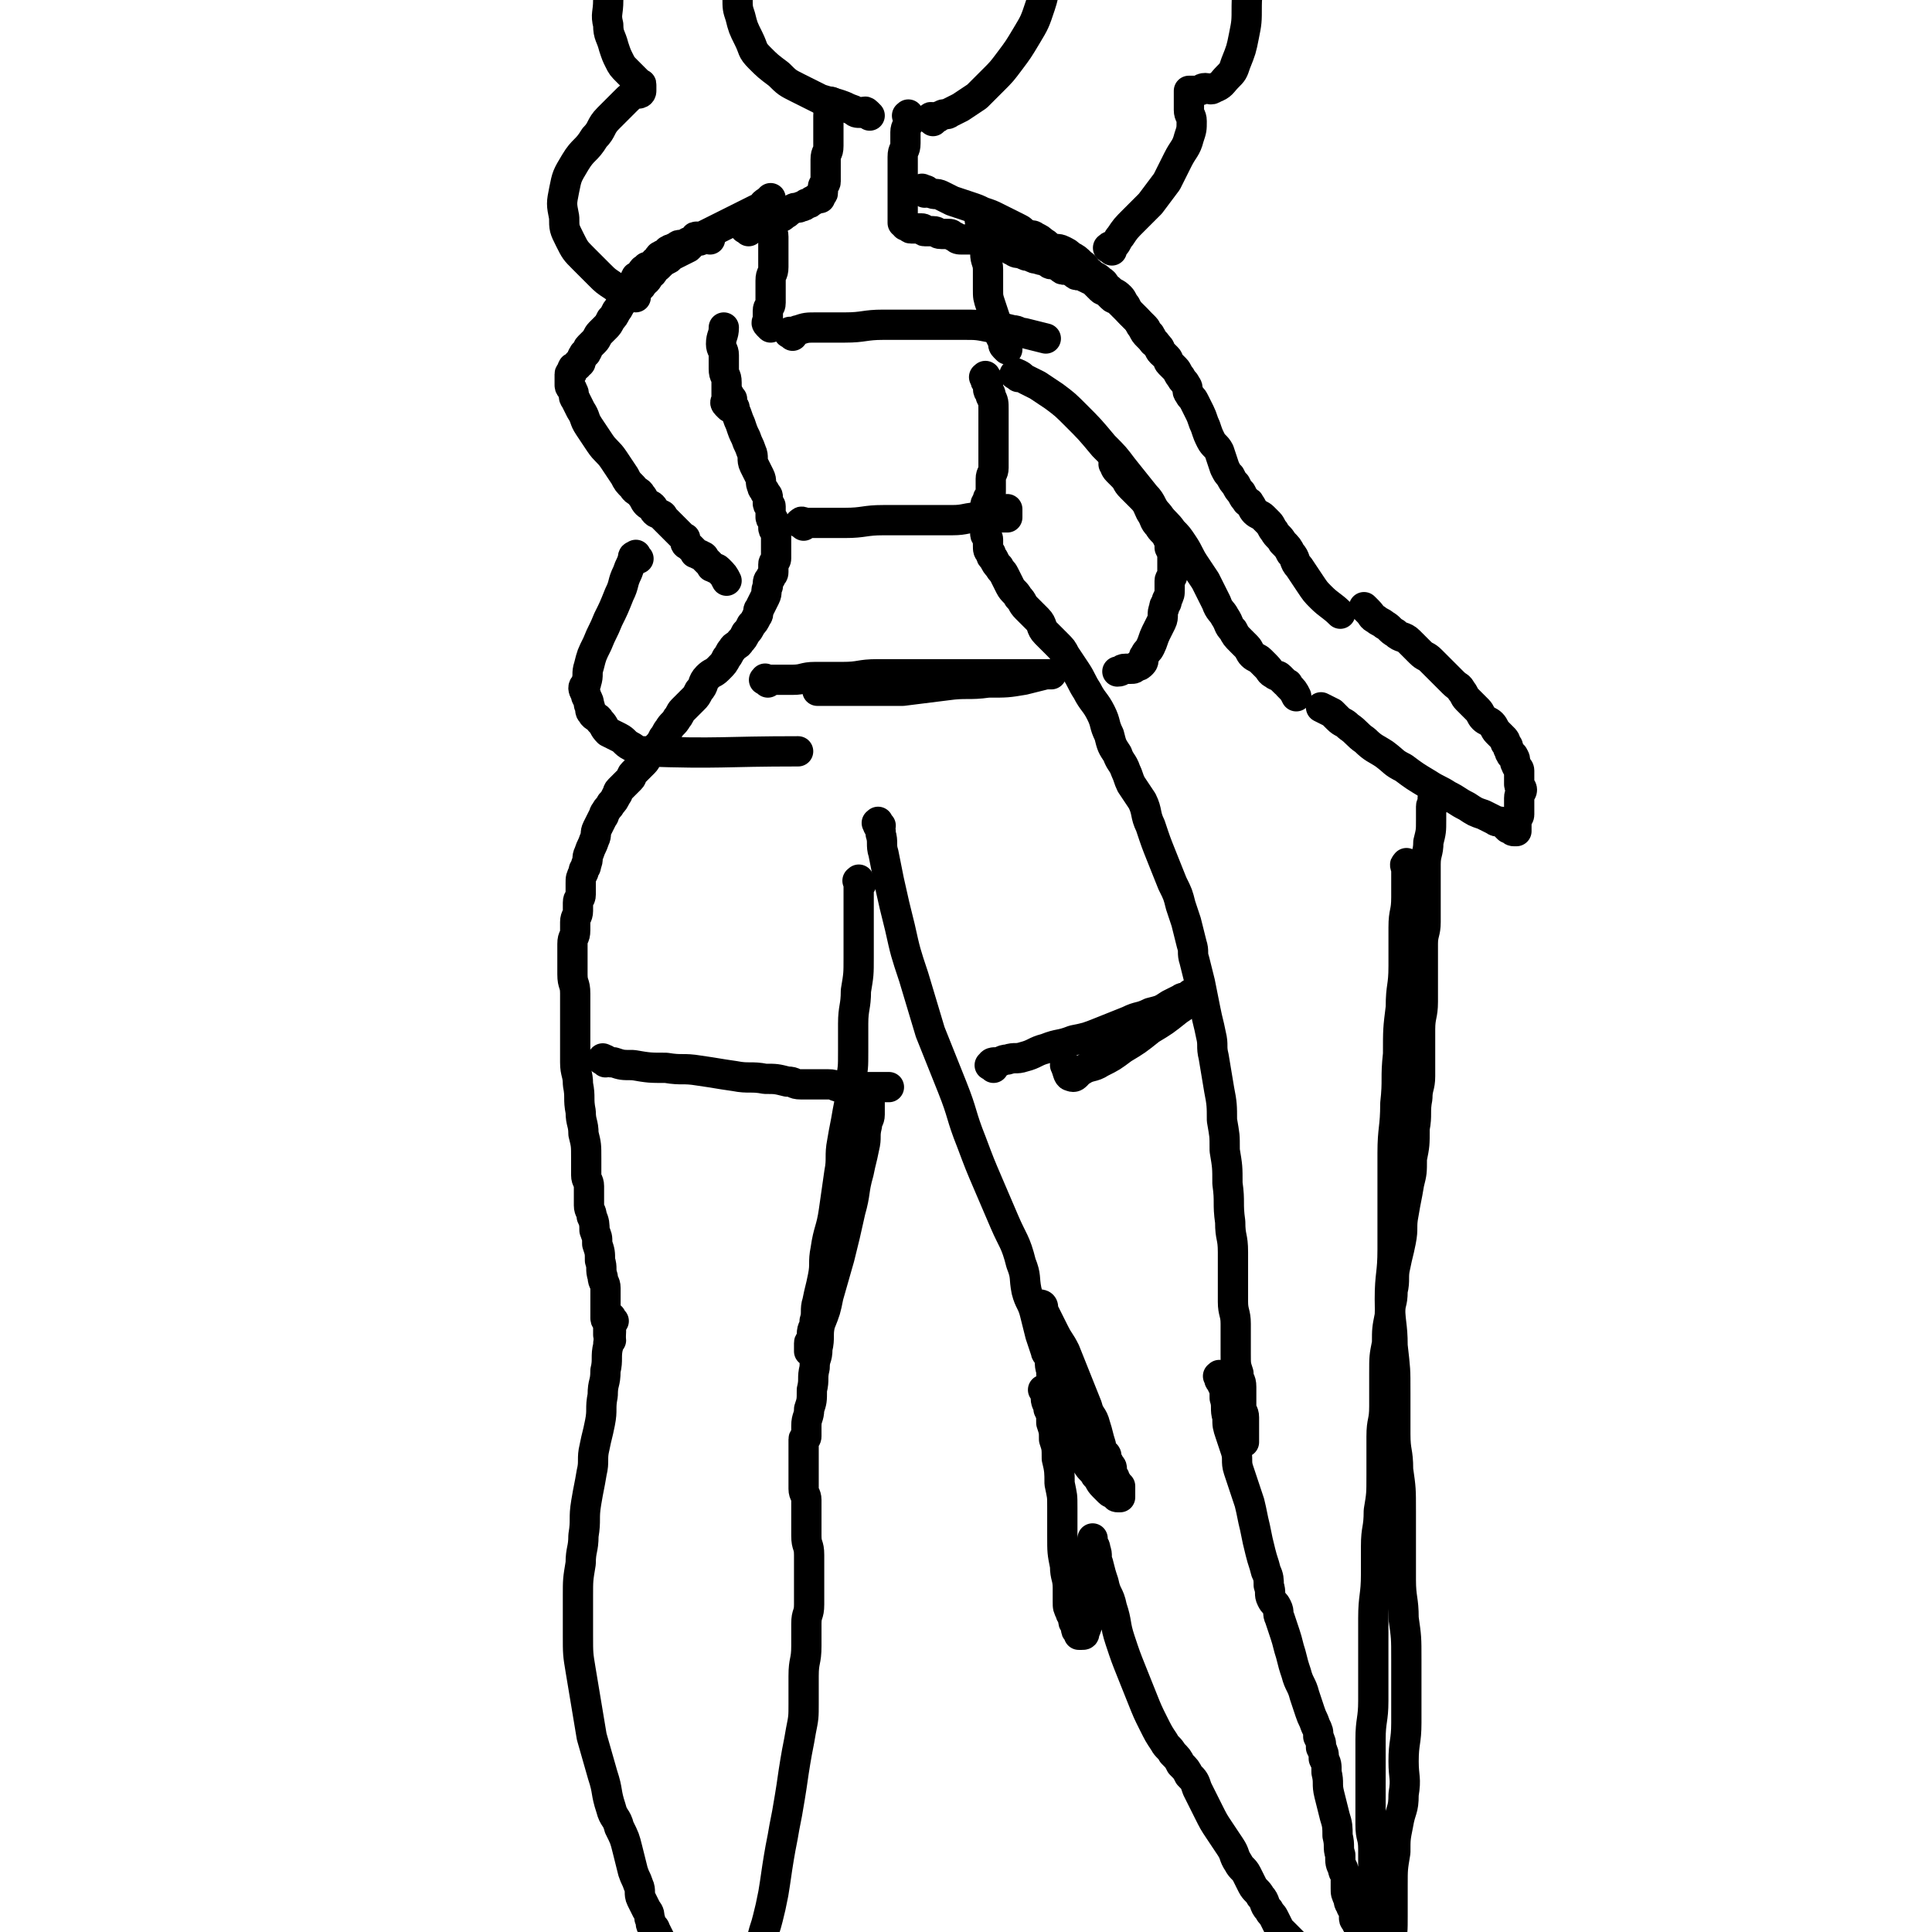
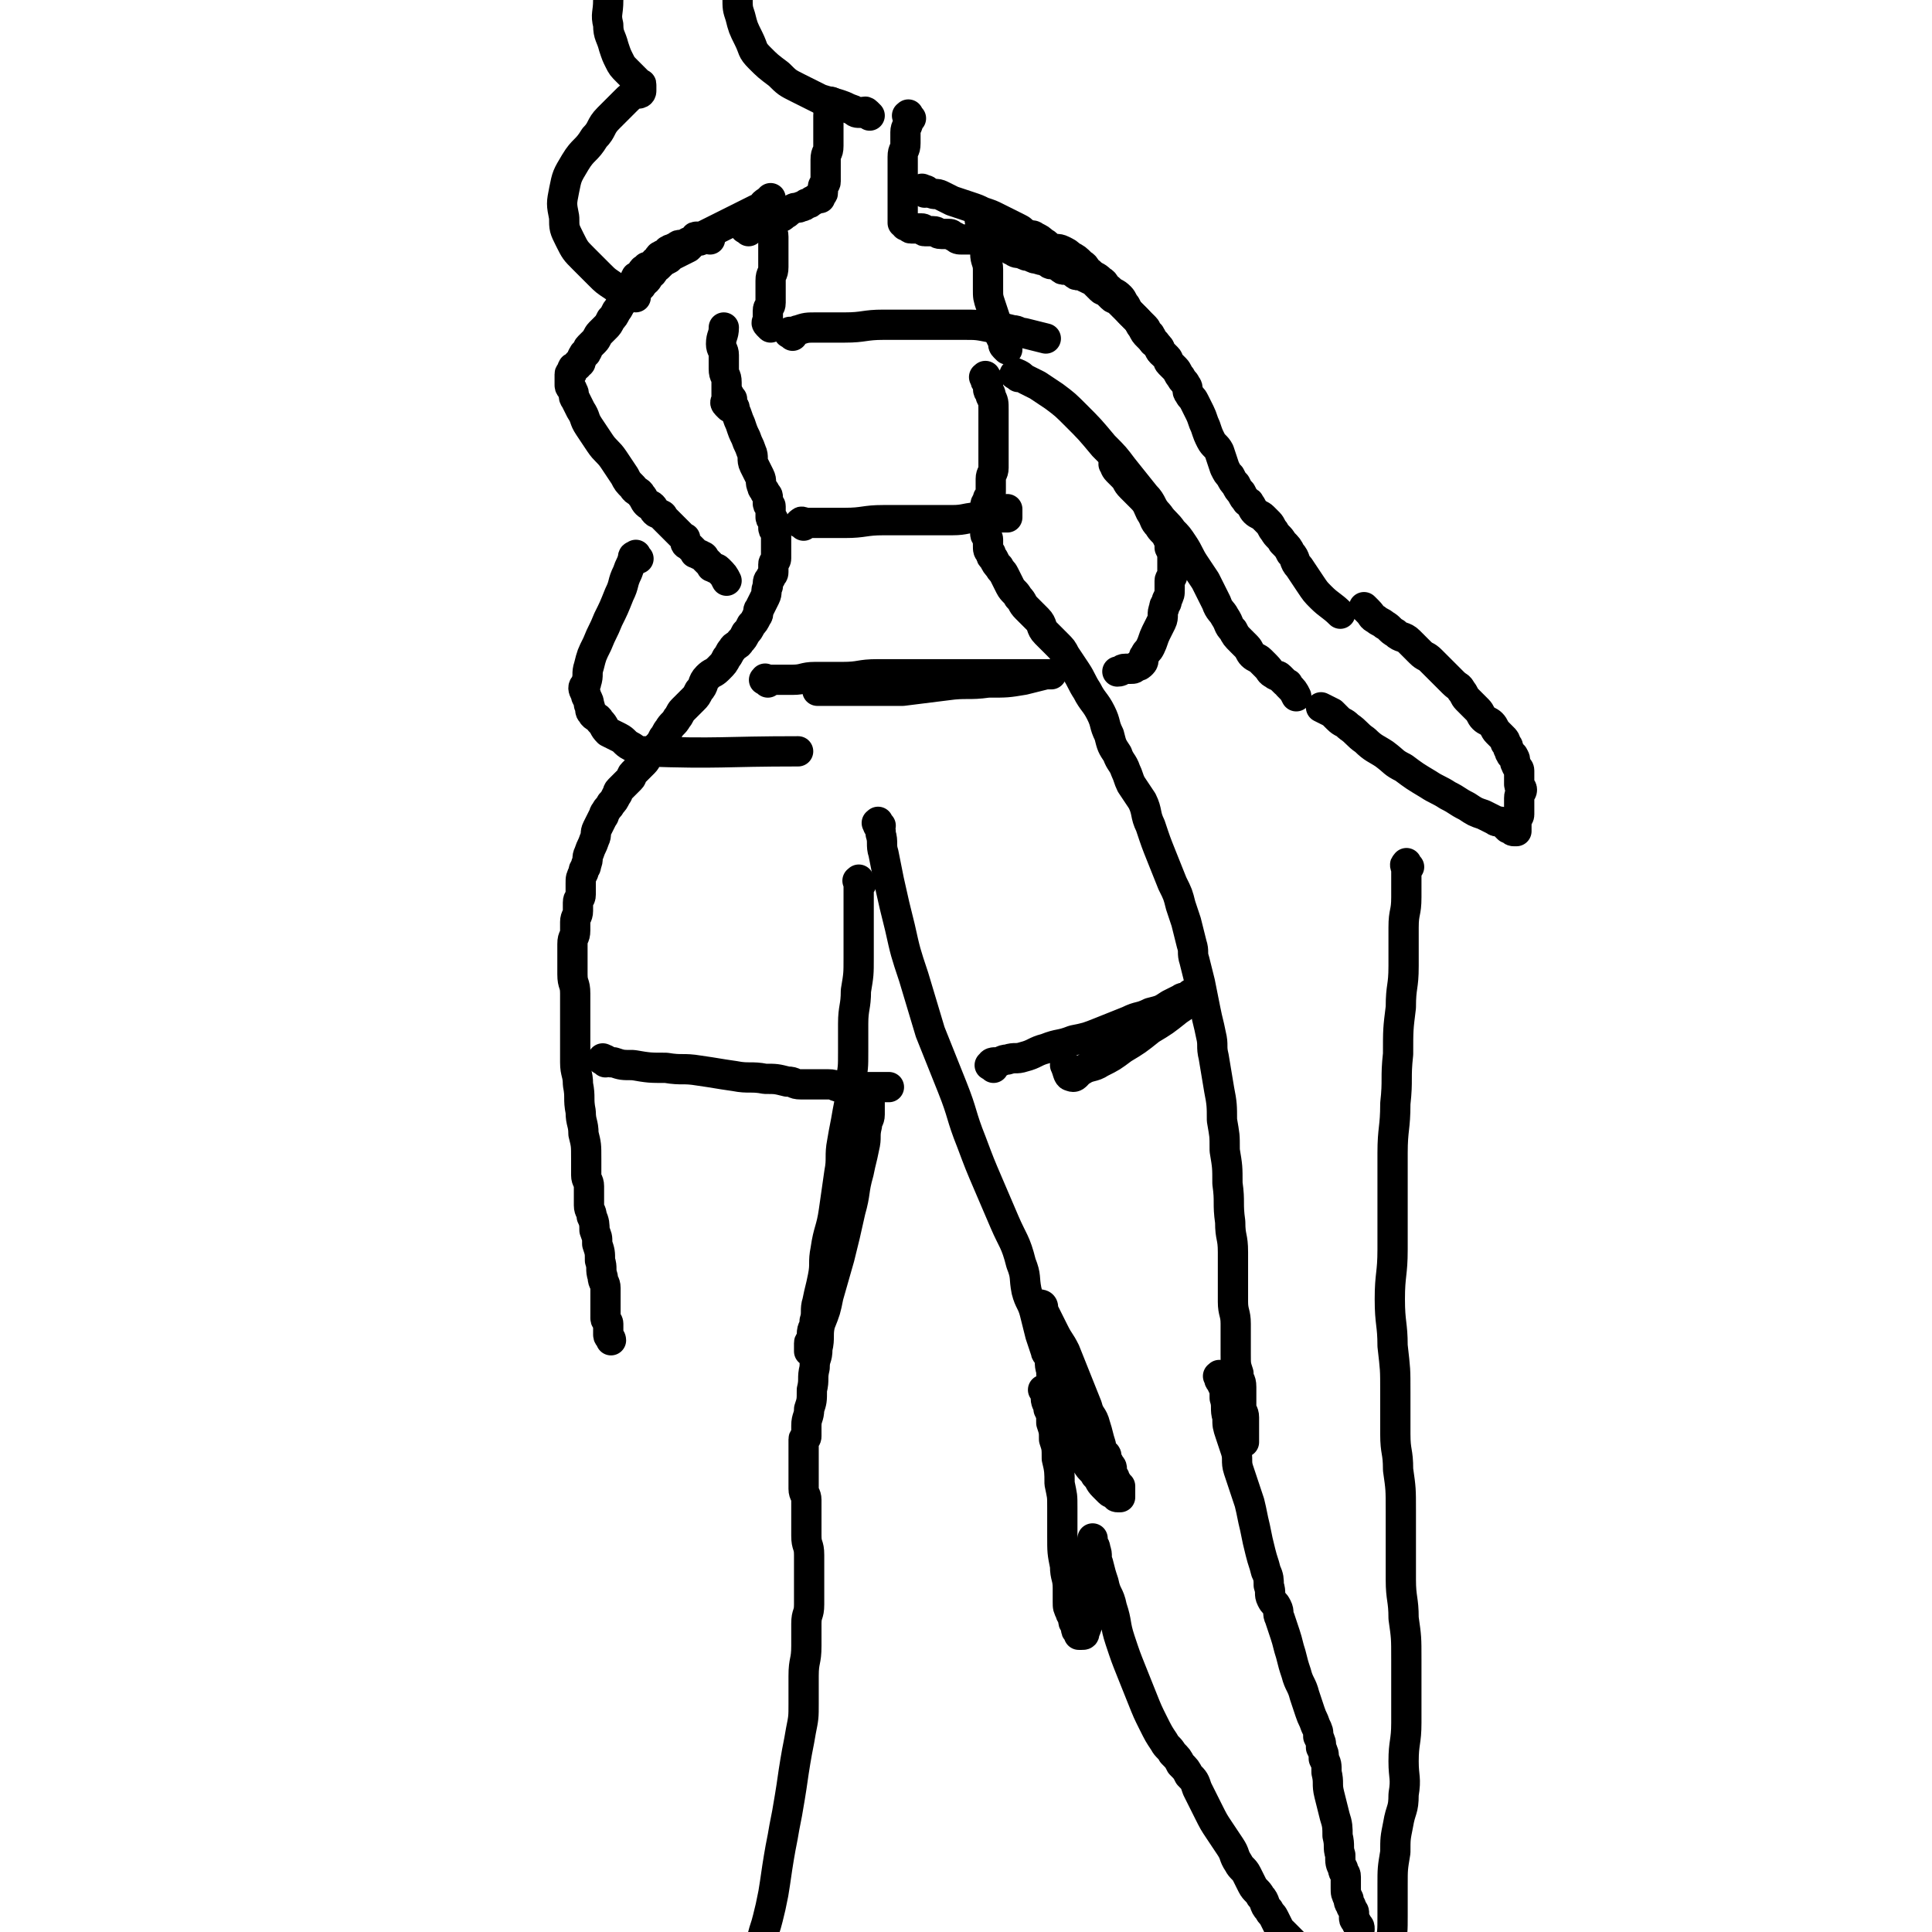
<svg xmlns="http://www.w3.org/2000/svg" viewBox="0 0 702 702" version="1.1">
  <g fill="none" stroke="#000000" stroke-width="11" stroke-linecap="round" stroke-linejoin="round">
    <path d="M266,145c-1,-1 -1,-2 -1,-1 -1,0 0,0 0,1 0,1 1,1 1,2 1,1 1,1 1,2 1,2 1,3 2,5 1,3 1,3 2,5 1,3 1,2 2,5 1,2 0,3 1,5 1,2 1,2 2,4 1,2 0,2 1,4 0,1 1,1 1,2 1,1 1,1 1,2 0,1 0,1 0,2 0,1 1,0 1,1 0,1 0,1 0,2 0,1 0,1 0,2 0,1 1,0 1,1 0,1 0,1 0,2 0,1 0,1 0,1 0,1 1,0 1,1 0,0 0,1 0,1 0,1 0,1 0,1 0,1 0,1 0,1 0,1 0,1 0,2 0,1 0,1 0,2 0,1 0,1 0,2 0,1 0,1 0,1 0,1 -1,1 -1,2 0,1 0,2 0,3 0,1 -1,1 -1,2 -1,1 -1,1 -1,3 -1,2 0,2 -1,4 -1,2 -1,2 -2,4 -1,1 0,2 -1,3 -1,2 -1,2 -2,3 -1,2 -1,2 -2,3 -1,2 -1,2 -2,3 -1,2 -2,1 -3,3 -1,1 -1,2 -2,3 -1,2 -1,2 -3,4 -2,2 -2,1 -4,3 -2,2 -1,3 -3,5 -1,2 -1,2 -2,3 -2,2 -2,2 -4,4 -1,1 -1,2 -2,3 -1,2 -2,2 -3,4 -1,1 -1,2 -2,3 -1,2 -1,2 -3,4 -1,1 -1,1 -2,2 -1,1 -1,2 -2,3 -1,1 -1,1 -2,2 -1,1 -1,1 -2,2 -1,1 0,1 -1,2 -1,1 -1,1 -2,2 -1,1 -1,1 -2,2 -1,1 0,1 -1,2 -1,2 -1,2 -2,3 -1,2 -1,1 -2,3 -1,1 0,1 -1,2 -1,2 -1,2 -2,4 -1,2 0,2 -1,4 -1,3 -1,2 -2,5 -1,2 0,2 -1,4 0,2 -1,1 -1,3 -1,2 -1,2 -1,4 0,2 0,2 0,4 0,2 -1,1 -1,3 0,1 0,2 0,3 0,2 -1,2 -1,4 0,1 0,2 0,3 0,3 -1,2 -1,5 0,2 0,3 0,5 0,3 0,3 0,6 0,4 1,3 1,7 0,3 0,4 0,7 0,3 0,3 0,6 0,3 0,3 0,6 0,3 0,3 0,6 0,4 1,4 1,8 1,5 0,5 1,10 0,4 1,4 1,8 1,4 1,4 1,9 0,3 0,3 0,6 0,2 1,2 1,4 0,1 0,2 0,3 0,2 0,2 0,4 0,2 1,2 1,4 1,2 1,3 1,5 1,3 1,2 1,5 1,3 1,3 1,6 1,3 0,3 1,6 0,2 1,2 1,4 0,1 0,2 0,3 0,1 0,1 0,2 0,2 0,2 0,3 0,1 0,1 0,1 0,1 0,1 0,2 0,1 1,1 1,2 0,0 0,1 0,1 0,1 0,1 0,1 0,1 0,1 0,1 0,1 0,1 0,1 0,1 1,1 1,2 " />
    <path d="M359,138c-1,-1 -1,-2 -1,-1 -1,0 0,0 0,1 0,1 1,0 1,1 0,1 0,1 0,2 0,2 1,1 1,3 1,2 1,2 1,5 0,2 0,3 0,5 0,3 0,3 0,5 0,3 0,3 0,5 0,3 0,3 0,6 0,2 -1,2 -1,4 0,2 0,2 0,4 0,2 0,2 -1,3 0,2 -1,1 -1,3 0,1 0,1 0,2 0,1 0,1 0,2 0,2 0,2 0,3 0,2 0,2 0,3 0,1 1,1 1,2 0,1 0,1 0,2 0,2 0,2 1,3 0,1 0,1 1,2 1,2 1,2 2,3 1,2 1,1 2,3 1,2 1,2 2,4 1,2 2,2 3,4 2,2 1,2 3,4 2,2 2,2 4,4 2,2 1,3 3,5 2,2 2,2 4,4 2,2 2,2 3,4 2,3 2,3 4,6 2,3 2,4 4,7 2,4 3,4 5,8 2,4 1,4 3,8 1,4 1,4 3,7 1,3 2,3 3,6 1,2 1,3 2,5 2,3 2,3 4,6 2,4 1,5 3,9 2,6 2,6 4,11 2,5 2,5 4,10 2,4 2,4 3,8 1,3 1,3 2,6 1,4 1,4 2,8 1,3 0,3 1,6 1,4 1,4 2,8 1,5 1,5 2,10 1,5 1,4 2,9 1,4 0,4 1,8 1,6 1,6 2,12 1,5 1,6 1,11 1,6 1,5 1,11 1,6 1,6 1,12 1,7 0,7 1,14 0,6 1,5 1,11 0,5 0,5 0,10 0,4 0,4 0,8 0,4 1,4 1,8 0,3 0,3 0,6 0,3 0,3 0,5 0,4 0,4 1,7 0,3 1,2 1,5 0,3 0,4 0,7 0,2 1,2 1,4 0,2 0,2 0,4 0,1 0,1 0,1 0,1 0,1 0,2 0,1 0,1 0,1 0,1 0,1 0,1 " />
    <path d="M320,300c-1,-1 -1,-2 -1,-1 -1,0 0,0 0,1 1,2 1,1 1,3 1,3 0,4 1,7 1,5 1,5 2,10 2,9 2,9 4,17 2,9 2,9 5,18 3,10 3,10 6,20 4,10 4,10 8,20 4,10 3,10 7,20 3,8 3,8 6,15 3,7 3,7 6,14 3,7 4,7 6,15 2,5 1,5 2,10 1,4 2,4 3,8 1,4 1,4 2,8 1,3 1,3 2,6 0,1 1,1 1,2 1,1 1,2 1,3 1,2 0,2 1,3 0,1 1,1 1,2 0,0 0,1 0,1 0,1 1,0 1,1 0,0 0,1 0,1 0,1 0,1 0,1 0,0 -1,0 -1,-1 -1,-1 -1,-1 -1,-2 -1,-2 -1,-2 -1,-4 -1,-3 0,-3 -1,-6 0,-3 0,-2 -1,-5 0,-2 0,-3 -1,-5 0,-2 -1,-2 -1,-4 0,-1 0,-1 0,-3 0,0 0,-1 0,-1 0,0 1,0 1,1 0,0 0,1 0,1 1,2 1,2 2,4 1,2 1,2 2,4 2,4 2,3 4,7 2,5 2,5 4,10 2,5 2,5 4,10 1,4 2,3 3,7 1,3 1,4 2,7 0,2 0,2 1,3 0,1 1,0 1,1 0,0 0,1 0,1 0,1 1,1 1,2 1,1 1,1 1,2 0,1 0,1 0,2 0,1 1,0 1,1 0,0 0,1 0,1 0,1 1,0 1,1 0,0 0,1 0,1 0,0 1,0 1,0 0,0 0,1 0,1 0,1 0,1 0,1 0,1 0,1 0,1 0,1 0,1 0,1 0,0 -1,0 -1,0 -1,0 0,-1 -1,-1 -1,-1 -1,0 -2,-1 -1,-1 -1,-1 -2,-2 -2,-2 -1,-2 -3,-4 -1,-2 -2,-2 -3,-4 -1,-2 -1,-2 -2,-4 -1,-2 -1,-1 -2,-3 -1,-1 0,-2 -1,-3 0,-1 -1,-1 -1,-2 0,0 0,-1 0,-1 0,-1 -1,-1 -1,-2 0,0 0,-1 0,-1 0,-1 -1,0 -1,-1 0,0 0,-1 0,-1 0,0 -1,0 -1,0 0,0 0,-1 0,-1 0,0 -1,0 -1,0 0,0 0,-1 0,-1 0,-1 -1,0 -1,-1 -1,-1 0,-1 -1,-2 0,-1 0,0 -1,-1 0,0 0,0 -1,-1 0,0 -1,0 -1,-1 0,0 0,-1 0,-1 0,0 -1,0 -1,0 0,0 1,0 1,1 0,1 0,1 0,2 0,2 1,2 1,4 1,2 1,2 1,5 1,3 1,3 1,6 1,3 1,3 1,7 1,4 1,5 1,9 1,5 1,4 1,9 0,5 0,5 0,10 0,6 0,6 1,11 0,4 1,4 1,8 0,2 0,3 0,5 0,2 0,2 1,4 0,1 1,1 1,2 0,0 0,1 0,1 0,1 1,1 1,2 0,0 0,1 0,1 0,1 1,0 1,1 0,0 0,1 0,1 0,0 1,0 1,0 1,0 1,0 1,-1 1,-2 1,-2 1,-4 1,-2 1,-2 1,-5 0,-3 0,-4 0,-7 0,-3 1,-3 1,-6 0,-3 0,-3 0,-6 0,-2 0,-2 0,-4 0,0 0,0 0,-1 0,0 0,-1 0,-1 0,0 0,1 0,1 0,2 1,1 1,3 1,2 0,3 1,5 1,4 1,4 2,7 1,5 2,4 3,9 2,6 1,6 3,12 2,6 2,6 4,11 2,5 2,5 4,10 2,5 2,5 4,9 2,4 2,4 4,7 1,2 2,2 3,4 2,2 2,2 3,4 2,2 2,2 3,4 2,2 2,2 3,5 2,4 2,4 4,8 2,4 2,4 4,7 2,3 2,3 4,6 2,3 1,3 3,6 1,2 2,2 3,4 1,2 1,2 2,4 1,2 2,2 3,4 2,2 1,3 3,5 1,2 1,1 2,3 1,2 1,2 2,4 0,1 1,1 1,1 1,1 1,1 1,1 2,2 2,2 3,3 " />
    <path d="M444,501c-1,-1 -1,-2 -1,-1 -1,0 0,0 0,1 0,1 1,1 1,2 1,2 1,2 1,5 1,3 0,4 1,7 0,3 0,3 1,6 1,3 1,3 2,6 1,3 0,4 1,7 1,3 1,3 2,6 1,3 1,3 2,6 1,4 1,5 2,9 1,5 1,5 2,9 1,4 1,3 2,7 1,2 1,3 1,5 1,3 0,3 1,5 1,2 1,1 2,3 1,2 0,2 1,4 1,3 1,3 2,6 1,3 1,4 2,7 1,4 1,4 2,7 1,4 2,4 3,8 1,3 1,3 2,6 1,3 1,2 2,5 1,2 1,2 1,4 1,2 1,2 1,4 1,2 1,2 1,4 1,2 1,2 1,5 1,4 0,4 1,8 1,4 1,4 2,8 1,3 1,4 1,7 1,4 0,4 1,7 0,3 0,3 1,5 0,2 1,1 1,3 0,2 0,2 0,4 0,2 0,2 1,4 0,2 1,2 1,3 1,2 1,1 1,3 0,0 0,1 0,1 0,1 1,1 1,2 1,1 1,1 1,2 " />
    <path d="M313,321c-1,-1 -1,-2 -1,-1 -1,0 0,0 0,1 0,0 0,1 0,1 0,2 0,2 0,3 0,2 0,2 0,4 0,4 0,4 0,8 0,6 0,6 0,11 0,6 0,6 -1,12 0,6 -1,6 -1,12 0,5 0,5 0,10 0,6 0,6 -1,11 0,6 0,6 -1,11 -1,6 -1,5 -2,11 -1,5 0,6 -1,11 -1,7 -1,7 -2,14 -1,7 -2,7 -3,14 -1,5 0,5 -1,10 -1,5 -1,4 -2,9 -1,3 0,4 -1,7 0,3 -1,2 -1,5 0,1 0,1 0,2 0,1 -1,0 -1,1 0,0 0,1 0,1 0,1 0,2 0,2 0,0 0,-2 1,-3 1,-4 2,-3 3,-7 2,-5 2,-5 3,-10 2,-7 2,-7 4,-14 2,-8 2,-8 4,-17 2,-7 1,-7 3,-14 1,-5 1,-4 2,-9 1,-4 0,-4 1,-8 0,-2 1,-2 1,-4 0,0 0,0 0,-1 0,0 0,0 0,-1 0,-1 0,-1 0,-2 0,-1 0,-2 0,-2 0,0 -1,0 -1,1 -1,2 0,2 -1,4 -1,4 -2,4 -3,8 -2,5 -2,5 -3,10 -1,6 -1,7 -2,13 -1,8 -2,8 -3,16 -1,6 -1,7 -2,13 -1,5 -1,4 -2,9 -1,4 -1,4 -1,8 -1,4 0,5 -1,9 0,4 -1,3 -1,7 -1,4 0,4 -1,8 0,4 0,4 -1,7 0,3 -1,3 -1,6 0,2 0,2 0,4 0,1 -1,0 -1,1 0,1 0,1 0,2 0,1 0,1 0,1 0,1 0,1 0,2 0,1 0,1 0,1 0,1 0,1 0,1 0,1 0,1 0,1 0,1 0,1 0,1 0,1 0,1 0,1 0,1 0,1 0,1 0,1 0,1 0,2 0,1 0,1 0,2 0,2 0,2 0,3 0,2 1,2 1,4 0,3 0,3 0,6 0,4 0,4 0,7 0,4 1,3 1,7 0,3 0,4 0,7 0,3 0,3 0,6 0,3 0,3 0,5 0,4 -1,3 -1,7 0,4 0,4 0,8 0,6 -1,5 -1,11 0,5 0,5 0,10 0,5 0,5 -1,10 -1,6 -1,5 -2,11 -1,6 -1,7 -2,13 -1,6 -1,6 -2,11 -1,6 -1,5 -2,11 -1,6 -1,7 -2,13 -1,5 -1,5 -2,9 -1,4 -1,3 -2,7 -1,3 0,3 -1,6 -1,3 -1,2 -2,5 0,2 0,2 0,4 0,1 0,1 -1,2 0,1 0,1 -1,1 " />
-     <path d="M223,480c-1,-1 -1,-2 -1,-1 -1,0 0,0 0,1 0,0 0,1 0,1 0,2 0,2 0,3 0,3 -1,2 -1,5 -1,4 0,5 -1,9 0,5 -1,4 -1,9 -1,5 0,5 -1,10 -1,5 -1,4 -2,9 -1,4 0,5 -1,9 -1,6 -1,5 -2,11 -1,6 0,6 -1,12 0,5 -1,5 -1,10 -1,6 -1,6 -1,12 0,7 0,7 0,14 0,7 0,7 1,13 1,6 1,6 2,12 1,6 1,6 2,12 2,7 2,7 4,14 2,6 1,6 3,12 1,4 2,3 3,7 2,4 2,4 3,8 1,4 1,4 2,8 1,3 1,2 2,5 1,2 0,3 1,5 1,2 1,2 2,4 1,1 1,2 1,3 1,2 0,2 1,3 0,1 1,0 1,1 1,2 1,2 2,4 " />
    <path d="M265,148c-1,-1 -1,-1 -1,-1 -1,-1 0,-1 0,-2 0,-1 0,-1 0,-2 0,-2 0,-2 0,-4 0,-3 -1,-2 -1,-5 0,-2 0,-3 0,-5 0,-2 -1,-2 -1,-4 0,-3 1,-3 1,-6 " />
    <path d="M279,75c-1,-1 -1,-2 -1,-1 -1,0 0,0 -1,1 -1,1 -1,1 -2,1 -2,1 -2,1 -4,2 -2,1 -2,1 -4,2 -2,1 -2,1 -4,2 -2,1 -2,1 -4,2 -2,1 -2,1 -4,2 -1,0 -1,0 -2,0 -1,0 0,1 -1,1 -1,1 -1,1 -2,1 -1,1 -1,1 -2,1 0,0 -1,0 -1,0 -1,0 -1,1 -2,1 -1,1 -1,0 -2,1 -1,0 0,1 -1,1 -1,1 -1,0 -2,1 -1,0 0,1 -1,1 0,1 0,1 -1,1 0,1 0,1 -1,1 0,1 0,1 -1,1 0,0 -1,0 -1,0 0,0 0,1 0,1 0,0 -1,0 -1,0 -1,0 0,1 -1,1 0,1 0,1 -1,1 0,1 -1,0 -1,1 0,0 0,1 0,1 0,1 0,1 0,1 1,1 1,1 2,1 " />
    <path d="M258,87c-1,-1 -1,-1 -1,-1 -1,-1 -1,0 -1,0 0,1 0,1 -1,1 -1,1 -2,0 -3,1 -1,1 -1,1 -2,2 -2,1 -2,1 -4,2 -2,1 -2,1 -3,2 -2,1 -2,1 -4,3 -2,1 -1,2 -3,3 -1,2 -1,2 -3,3 -2,2 -2,2 -4,4 -1,2 -2,1 -3,3 -1,1 -1,2 -2,3 -1,2 -1,2 -2,3 -1,2 -1,2 -2,3 -1,1 -1,1 -2,2 -1,1 -1,2 -2,3 -1,1 -1,1 -2,2 -1,1 0,1 -1,2 0,1 -1,0 -1,1 -1,1 0,1 -1,2 0,1 0,1 -1,1 0,1 0,1 -1,1 0,1 -1,0 -1,1 0,0 0,1 0,1 0,1 -1,0 -1,1 0,0 0,1 0,1 0,1 0,1 0,2 0,1 0,1 0,1 0,1 1,1 1,2 1,1 0,2 1,3 1,2 1,2 2,4 2,3 1,3 3,6 2,3 2,3 4,6 2,3 3,3 5,6 2,3 2,3 4,6 1,2 1,2 3,4 1,2 2,1 3,3 1,1 1,2 2,3 1,1 1,0 2,1 1,1 0,1 1,2 1,1 1,0 2,1 1,0 1,1 1,1 1,1 1,1 1,1 1,1 1,1 1,1 1,1 1,1 1,1 1,1 1,1 1,1 1,1 1,1 1,1 1,1 1,1 1,1 1,1 1,1 1,1 1,1 1,0 1,1 0,0 0,1 0,1 0,1 1,1 1,1 1,1 1,1 1,1 1,1 1,1 1,1 1,1 0,1 1,1 1,1 1,0 2,1 1,0 1,1 1,1 1,1 1,1 2,2 1,1 0,1 1,1 1,1 1,0 2,1 2,2 2,2 3,4 " />
    <path d="M272,84c-1,-1 -2,-1 -1,-1 0,-1 0,0 1,0 1,0 0,-1 1,-1 1,-1 1,-1 2,-1 1,-1 1,-1 3,-1 2,-1 2,0 4,-1 2,0 2,0 3,-1 2,-1 1,-1 3,-2 1,-1 2,0 3,-1 1,0 1,0 2,-1 1,0 1,0 2,-1 1,0 1,-1 2,-1 0,0 1,0 1,0 0,0 0,-1 0,-1 0,-1 1,0 1,-1 0,0 0,0 0,-1 0,0 0,-1 0,-1 0,-1 1,-1 1,-2 0,-1 0,-1 0,-2 0,-1 0,-1 0,-3 0,-1 0,-2 0,-3 0,-3 1,-2 1,-5 0,-2 0,-2 0,-4 0,-2 0,-2 0,-4 0,-1 0,-2 0,-3 0,-3 1,-2 1,-5 " />
    <path d="M331,43c-1,-1 -1,-2 -1,-1 -1,0 0,0 0,1 0,0 0,1 0,1 0,2 -1,2 -1,4 0,2 0,2 0,4 0,3 -1,2 -1,5 0,3 0,3 0,6 0,3 0,3 0,5 0,2 0,2 0,3 0,1 0,1 0,2 0,1 0,1 0,2 0,1 0,1 0,1 0,1 0,1 0,1 0,1 0,1 0,1 0,1 0,1 0,1 0,1 0,1 0,1 0,1 0,1 0,1 0,0 1,0 1,0 0,0 0,1 0,1 0,0 1,0 1,0 1,0 0,1 1,1 0,0 1,0 1,0 1,0 1,0 1,0 1,0 1,0 2,0 1,0 0,1 1,1 1,0 2,0 3,0 2,0 1,1 3,1 1,0 2,0 3,0 1,0 1,1 2,1 1,1 1,1 3,1 1,0 2,0 3,0 1,0 1,0 2,0 1,0 1,1 2,1 1,0 1,0 2,0 1,0 1,1 2,1 1,0 1,0 2,0 2,0 2,0 3,1 1,0 1,1 2,1 1,1 2,1 3,1 2,1 2,1 3,1 2,1 2,1 3,1 2,1 2,0 3,1 1,0 1,1 2,1 1,0 1,0 2,0 1,0 0,1 1,1 1,1 1,1 2,1 1,0 1,0 2,0 1,0 0,1 1,1 1,1 1,1 2,1 0,0 1,0 1,0 1,0 1,1 2,1 1,1 1,0 2,1 1,0 1,1 1,1 1,1 1,1 2,2 1,1 1,0 2,1 1,1 1,1 2,2 1,1 1,0 2,1 1,1 1,1 2,2 1,1 1,1 2,2 1,1 1,1 2,2 1,1 1,1 2,2 1,1 1,1 2,2 1,1 0,1 1,2 0,1 1,0 1,1 1,1 0,1 1,2 0,1 1,0 1,1 1,1 1,2 2,3 " />
    <path d="M336,70c-1,-1 -2,-1 -1,-1 0,-1 0,0 1,0 1,0 1,1 2,1 2,1 2,0 4,1 2,1 2,1 4,2 3,1 3,1 6,2 3,1 3,1 5,2 3,1 3,1 5,2 2,1 2,1 4,2 2,1 2,1 4,2 2,1 1,1 3,2 1,1 2,0 3,1 2,1 2,1 3,2 2,1 1,1 3,2 2,1 2,0 4,1 2,1 2,1 3,2 2,1 2,1 4,3 2,1 1,2 3,3 2,2 2,1 4,3 2,1 1,2 3,3 2,2 2,1 4,3 1,1 1,2 2,3 1,2 1,2 2,3 1,1 1,1 2,2 1,1 1,2 2,3 1,2 1,2 2,3 1,1 1,1 2,2 1,1 1,1 2,2 1,1 0,1 1,2 1,1 1,1 2,2 1,1 0,1 1,2 1,1 1,1 2,2 1,1 1,2 2,3 1,2 1,1 2,3 1,1 0,2 1,3 1,2 1,1 2,3 1,2 1,2 2,4 1,2 1,3 2,5 1,3 1,3 2,5 1,2 2,2 3,4 1,3 1,3 2,6 1,2 1,2 2,3 1,2 1,2 2,3 1,2 1,2 2,3 1,2 1,2 2,3 0,1 1,0 1,1 1,1 1,2 2,3 1,1 2,1 3,2 1,1 1,1 2,2 1,1 1,2 2,3 1,2 2,2 3,4 2,2 2,2 3,4 2,2 1,3 3,5 2,3 2,3 4,6 2,3 2,3 4,5 3,3 4,3 7,6 " />
    <path d="M370,137c-1,-1 -2,-1 -1,-1 0,-1 0,0 1,0 2,1 1,1 3,2 2,1 2,1 4,2 3,2 3,2 6,4 4,3 4,3 8,7 5,5 5,5 10,11 4,4 4,4 7,8 4,5 4,5 8,10 3,3 2,4 5,7 2,3 3,3 5,6 2,2 2,2 4,5 2,3 2,4 4,7 2,3 2,3 4,6 2,4 2,4 4,8 1,3 2,3 3,5 2,3 1,3 3,5 1,2 1,2 3,4 1,1 1,1 2,2 1,1 1,2 2,3 1,1 2,1 3,2 1,1 1,1 2,2 2,2 1,2 3,3 1,1 1,0 2,1 1,1 1,1 2,2 1,1 1,0 1,1 2,2 2,2 3,4 " />
    <path d="M497,222c-1,-1 -2,-2 -1,-1 0,0 0,0 1,1 2,2 1,2 3,3 1,1 2,1 3,2 2,1 2,2 4,3 2,2 3,1 5,3 2,2 2,2 4,4 2,2 2,1 4,3 2,2 2,2 4,4 2,2 2,2 4,4 2,2 2,1 3,3 1,1 1,2 2,3 2,2 2,2 4,4 1,1 1,2 2,3 1,1 2,1 3,2 1,1 1,2 2,3 1,1 1,1 2,2 1,1 1,1 1,2 1,1 1,1 1,2 1,1 0,1 1,2 0,1 1,0 1,1 1,1 0,2 1,3 0,1 1,1 1,2 0,1 0,1 0,2 0,2 0,2 0,3 0,1 1,1 1,2 0,1 -1,1 -1,3 0,1 0,1 0,2 0,2 0,2 0,3 0,1 0,1 0,1 0,1 -1,1 -1,2 0,0 0,1 0,1 0,1 0,1 0,1 0,1 0,1 0,1 0,1 0,1 0,1 0,0 -1,0 -1,0 -1,0 0,-1 -1,-1 0,0 -1,0 -1,0 -1,-1 -1,-1 -2,-2 -1,-1 -2,0 -3,-1 -2,-1 -2,-1 -4,-2 -3,-1 -3,-1 -6,-3 -4,-2 -3,-2 -7,-4 -3,-2 -4,-2 -7,-4 -5,-3 -5,-3 -9,-6 -4,-2 -3,-2 -7,-5 -3,-2 -4,-2 -7,-5 -3,-2 -3,-3 -6,-5 -2,-2 -2,-1 -4,-3 -1,-1 -1,-1 -2,-2 -2,-1 -2,-1 -4,-2 " />
-     <path d="M522,291c-1,-1 -1,-2 -1,-1 -1,0 0,0 0,1 0,1 -1,1 -1,2 0,2 0,3 0,5 0,4 0,4 -1,8 0,4 -1,4 -1,8 0,3 0,4 0,7 0,4 0,4 0,7 0,4 0,4 0,7 0,4 -1,4 -1,8 0,5 0,5 0,10 0,6 0,6 0,11 0,5 -1,5 -1,10 0,4 0,5 0,9 0,4 0,4 0,8 0,4 -1,4 -1,8 -1,5 0,6 -1,11 0,6 0,6 -1,11 0,5 0,5 -1,9 -1,6 -1,5 -2,11 -1,5 0,5 -1,10 -1,5 -1,4 -2,9 -1,4 0,5 -1,9 0,5 -1,4 -1,9 -1,5 -1,5 -1,10 -1,5 -1,5 -1,11 0,6 0,6 0,12 0,6 -1,5 -1,11 0,7 0,7 0,14 0,7 0,7 -1,13 0,7 -1,6 -1,13 0,5 0,5 0,10 0,8 -1,8 -1,16 0,8 0,9 0,17 0,7 0,7 0,13 0,7 -1,7 -1,14 0,8 0,9 0,17 0,7 0,7 0,14 0,5 1,4 1,9 0,4 0,5 0,9 0,4 0,4 1,8 0,3 0,3 1,5 1,2 1,2 2,4 1,2 0,3 1,5 1,3 1,3 2,6 1,2 1,2 2,4 1,3 1,3 2,6 " />
    <path d="M512,315c-1,-1 -1,-2 -1,-1 -1,0 0,1 0,2 0,2 0,2 0,4 0,3 0,3 0,6 0,6 -1,5 -1,11 0,7 0,7 0,14 0,8 -1,7 -1,15 -1,8 -1,8 -1,17 -1,9 0,9 -1,18 0,9 -1,9 -1,18 0,8 0,8 0,16 0,10 0,10 0,19 0,9 -1,9 -1,18 0,9 1,9 1,17 1,9 1,8 1,17 0,7 0,8 0,15 0,7 1,6 1,13 1,7 1,7 1,15 0,7 0,7 0,14 0,6 0,6 0,11 0,7 1,7 1,14 1,7 1,7 1,15 0,6 0,6 0,12 0,6 0,6 0,11 0,7 -1,7 -1,14 0,6 1,6 0,12 0,6 -1,5 -2,11 -1,5 -1,5 -1,10 -1,6 -1,6 -1,12 0,5 0,6 0,11 0,6 0,6 -1,11 0,4 -1,4 -1,8 0,3 0,4 0,7 0,3 0,3 -1,6 0,2 -1,1 -1,3 0,0 0,1 0,1 0,1 0,1 -1,2 " />
    <path d="M220,386c-1,-1 -2,-1 -1,-1 0,-1 0,0 1,0 2,1 1,1 3,1 3,1 3,1 7,1 6,1 6,1 12,1 6,1 6,0 12,1 7,1 6,1 13,2 5,1 6,0 11,1 4,0 4,0 8,1 3,0 2,1 5,1 2,0 3,0 5,0 3,0 3,0 5,0 3,0 2,1 5,1 2,0 3,0 5,0 2,0 2,0 3,0 1,0 1,0 2,0 1,0 1,0 2,0 3,0 3,0 5,0 " />
    <path d="M361,388c-1,-1 -2,-1 -1,-1 0,-1 1,-1 2,-1 2,0 2,-1 4,-1 3,-1 3,0 6,-1 4,-1 4,-2 8,-3 5,-2 5,-1 10,-3 5,-1 5,-1 10,-3 5,-2 5,-2 10,-4 4,-2 4,-1 8,-3 4,-1 4,-1 7,-3 2,-1 2,-1 4,-2 1,-1 2,0 3,-1 1,0 0,-1 1,-1 0,0 1,0 1,0 1,0 1,0 1,0 0,0 0,-1 0,-1 -1,1 -1,2 -2,3 -2,2 -2,2 -5,4 -5,4 -5,4 -10,7 -5,4 -5,4 -10,7 -4,3 -4,3 -8,5 -3,2 -4,1 -7,3 -2,1 -2,3 -4,2 -1,0 -1,-2 -2,-4 " />
    <path d="M279,248c-1,-1 -2,-1 -1,-1 0,-1 0,0 1,0 2,0 2,0 4,0 3,0 3,0 5,0 4,0 4,-1 8,-1 5,0 5,0 10,0 7,0 6,-1 13,-1 5,0 5,0 10,0 5,0 5,0 9,0 4,0 4,0 8,0 3,0 3,0 6,0 2,0 2,0 3,0 2,0 2,0 3,0 2,0 2,0 4,0 2,0 2,0 3,0 2,0 2,0 4,0 2,0 2,0 3,0 1,0 1,0 2,0 1,0 1,0 2,0 1,0 1,0 1,0 1,0 1,0 1,0 1,0 1,0 1,0 1,0 1,0 1,0 1,0 1,0 1,0 1,0 1,0 1,0 0,0 -1,0 -2,0 -4,1 -4,1 -8,2 -6,1 -6,1 -13,1 -7,1 -8,0 -15,1 -8,1 -8,1 -16,2 -6,0 -6,0 -13,0 -4,0 -4,0 -9,0 -2,0 -2,0 -5,0 0,0 0,0 -1,0 0,0 0,0 -1,0 -1,0 -1,0 -2,0 " />
    <path d="M292,191c-1,-1 -2,-1 -1,-1 0,-1 1,0 2,0 2,0 3,0 5,0 5,0 5,0 9,0 7,0 7,-1 14,-1 7,0 7,0 14,0 6,0 6,0 11,0 5,0 5,-1 10,-1 2,0 2,0 4,0 1,0 1,0 1,0 1,0 1,0 2,0 1,0 1,0 1,0 1,0 1,0 1,0 1,0 1,0 1,0 0,-1 0,-1 0,-3 " />
    <path d="M280,119c-1,-1 -1,-1 -1,-1 -1,-1 0,-1 0,-1 0,0 0,0 0,-1 0,-1 0,-2 0,-3 0,-2 1,-1 1,-3 0,-2 0,-2 0,-4 0,-2 0,-2 0,-4 0,-3 1,-2 1,-5 0,-2 0,-2 0,-5 0,-3 0,-3 0,-6 0,-2 -1,-2 -1,-4 0,-1 0,-1 0,-3 0,-1 0,-1 0,-3 0,-2 0,-2 0,-4 " />
    <path d="M366,127c-1,-1 -1,-1 -1,-1 -1,-1 0,-1 0,-1 0,-1 -1,-1 -1,-2 -1,-1 0,-1 -1,-3 0,-1 0,-1 -1,-3 -1,-3 -1,-3 -2,-6 -1,-3 -1,-3 -1,-6 0,-3 0,-4 0,-7 0,-3 -1,-3 -1,-6 0,-2 0,-2 0,-5 0,-2 1,-2 0,-4 0,-2 -1,-1 -2,-3 " />
    <path d="M288,122c-1,-1 -2,-1 -1,-1 0,-1 0,0 1,0 1,0 1,-1 2,-1 3,-1 3,-1 7,-1 5,0 5,0 10,0 7,0 7,-1 14,-1 7,0 7,0 14,0 8,0 8,0 15,0 5,0 5,0 10,1 4,0 4,0 8,1 2,0 2,1 4,1 4,1 4,1 8,2 " />
    <path d="M316,42c-1,-1 -1,-1 -1,-1 -1,-1 -1,0 -1,0 0,0 -1,0 -1,0 -2,0 -2,0 -3,-1 -3,-1 -2,-1 -5,-2 -3,-1 -4,-1 -7,-2 -4,-2 -4,-2 -8,-4 -4,-2 -4,-2 -7,-5 -4,-3 -4,-3 -7,-6 -3,-3 -2,-3 -4,-7 -2,-4 -2,-4 -3,-8 -1,-3 -1,-3 -1,-7 0,-4 0,-4 0,-8 0,-3 0,-3 0,-6 0,-3 0,-3 1,-6 10,-28 11,-28 22,-56 " />
-     <path d="M339,44c-1,-1 -2,-1 -1,-1 0,-1 1,0 2,0 1,0 1,-1 2,-1 1,-1 2,0 3,-1 2,-1 2,-1 4,-2 3,-2 3,-2 6,-4 3,-3 3,-3 6,-6 3,-3 3,-3 6,-7 3,-4 3,-4 6,-9 3,-5 3,-5 5,-11 2,-6 1,-6 2,-13 1,-4 1,-4 1,-9 0,-3 0,-3 0,-7 0,-2 0,-3 0,-5 0,-2 0,-2 -1,-4 " />
    <path d="M231,108c-1,-1 -1,-1 -1,-1 -1,-1 -1,0 -1,0 -1,0 -1,0 -2,-1 -2,-1 -2,-1 -4,-2 -3,-2 -3,-2 -5,-4 -3,-3 -3,-3 -6,-6 -3,-3 -3,-3 -5,-7 -2,-4 -2,-4 -2,-8 -1,-5 -1,-5 0,-10 1,-5 1,-5 4,-10 3,-5 4,-4 7,-9 3,-3 2,-4 5,-7 3,-3 3,-3 6,-6 2,-2 2,-2 4,-3 1,-1 2,-1 2,-1 0,0 -1,1 -1,1 0,0 1,0 1,-1 0,0 0,0 0,-1 0,0 0,-1 0,-1 0,-1 0,0 -1,-1 -1,-1 -1,-1 -2,-2 -1,-1 -1,-1 -2,-2 -2,-2 -2,-2 -3,-4 -1,-2 -1,-2 -2,-5 -1,-4 -2,-4 -2,-8 -1,-4 0,-4 0,-9 0,-4 -1,-5 0,-9 0,-4 1,-3 2,-7 1,-3 1,-4 2,-7 1,-2 1,-2 2,-4 1,-1 1,-1 2,-2 1,-1 1,-1 2,-2 1,-1 0,-1 1,-2 0,-1 1,0 1,-1 1,-1 1,-1 2,-3 " />
-     <path d="M404,91c-1,-1 -2,-1 -1,-1 0,-1 1,0 2,-1 1,-1 1,-2 2,-3 2,-3 2,-3 5,-6 3,-3 3,-3 6,-6 3,-4 3,-4 6,-8 2,-4 2,-4 4,-8 2,-4 3,-4 4,-8 1,-3 1,-3 1,-6 0,-2 -1,-2 -1,-4 0,-2 0,-2 0,-4 0,-1 0,-1 0,-2 0,0 0,-1 0,-1 0,0 1,0 1,0 1,0 1,0 1,0 1,0 1,0 1,0 2,0 1,-1 3,-1 1,0 2,1 3,0 3,-1 3,-2 5,-4 2,-2 2,-2 3,-5 2,-5 2,-5 3,-10 1,-5 1,-5 1,-11 0,-5 1,-6 0,-11 -1,-5 -1,-5 -3,-10 -2,-5 -2,-5 -4,-9 -2,-3 -2,-3 -4,-5 -1,-2 -2,-1 -3,-3 -2,-3 -2,-3 -4,-6 " />
    <path d="M406,170c-1,-1 -2,-2 -1,-1 0,0 0,1 1,2 1,1 1,1 2,2 2,2 1,2 3,4 2,2 2,2 4,4 2,2 2,3 3,5 2,3 1,3 3,5 1,2 2,2 3,4 1,2 1,2 1,4 1,2 1,2 1,4 0,2 0,2 0,4 0,1 0,1 0,2 0,1 -1,1 -1,2 0,1 0,2 0,3 0,2 0,2 -1,4 0,2 -1,1 -1,3 -1,2 0,3 -1,5 -1,2 -1,2 -2,4 -1,2 -1,3 -2,5 -1,2 -1,1 -2,3 -1,1 0,2 -1,3 -1,1 -1,1 -2,1 -1,1 -1,1 -2,1 -1,0 -1,0 -2,0 -2,0 -1,1 -3,1 " />
    <path d="M232,203c-1,-1 -1,-2 -1,-1 -1,0 -1,0 -1,1 -1,3 -1,2 -2,5 -2,4 -1,4 -3,8 -2,5 -2,5 -4,9 -2,5 -2,4 -4,9 -2,4 -2,4 -3,8 -1,3 0,3 -1,6 0,1 -1,1 -1,2 0,1 1,2 1,3 1,2 1,2 1,3 1,2 0,2 1,3 1,2 2,1 3,3 2,2 1,2 3,4 2,1 2,1 4,2 2,1 2,2 4,3 2,1 2,2 5,2 28,1 28,0 56,0 " />
  </g>
</svg>